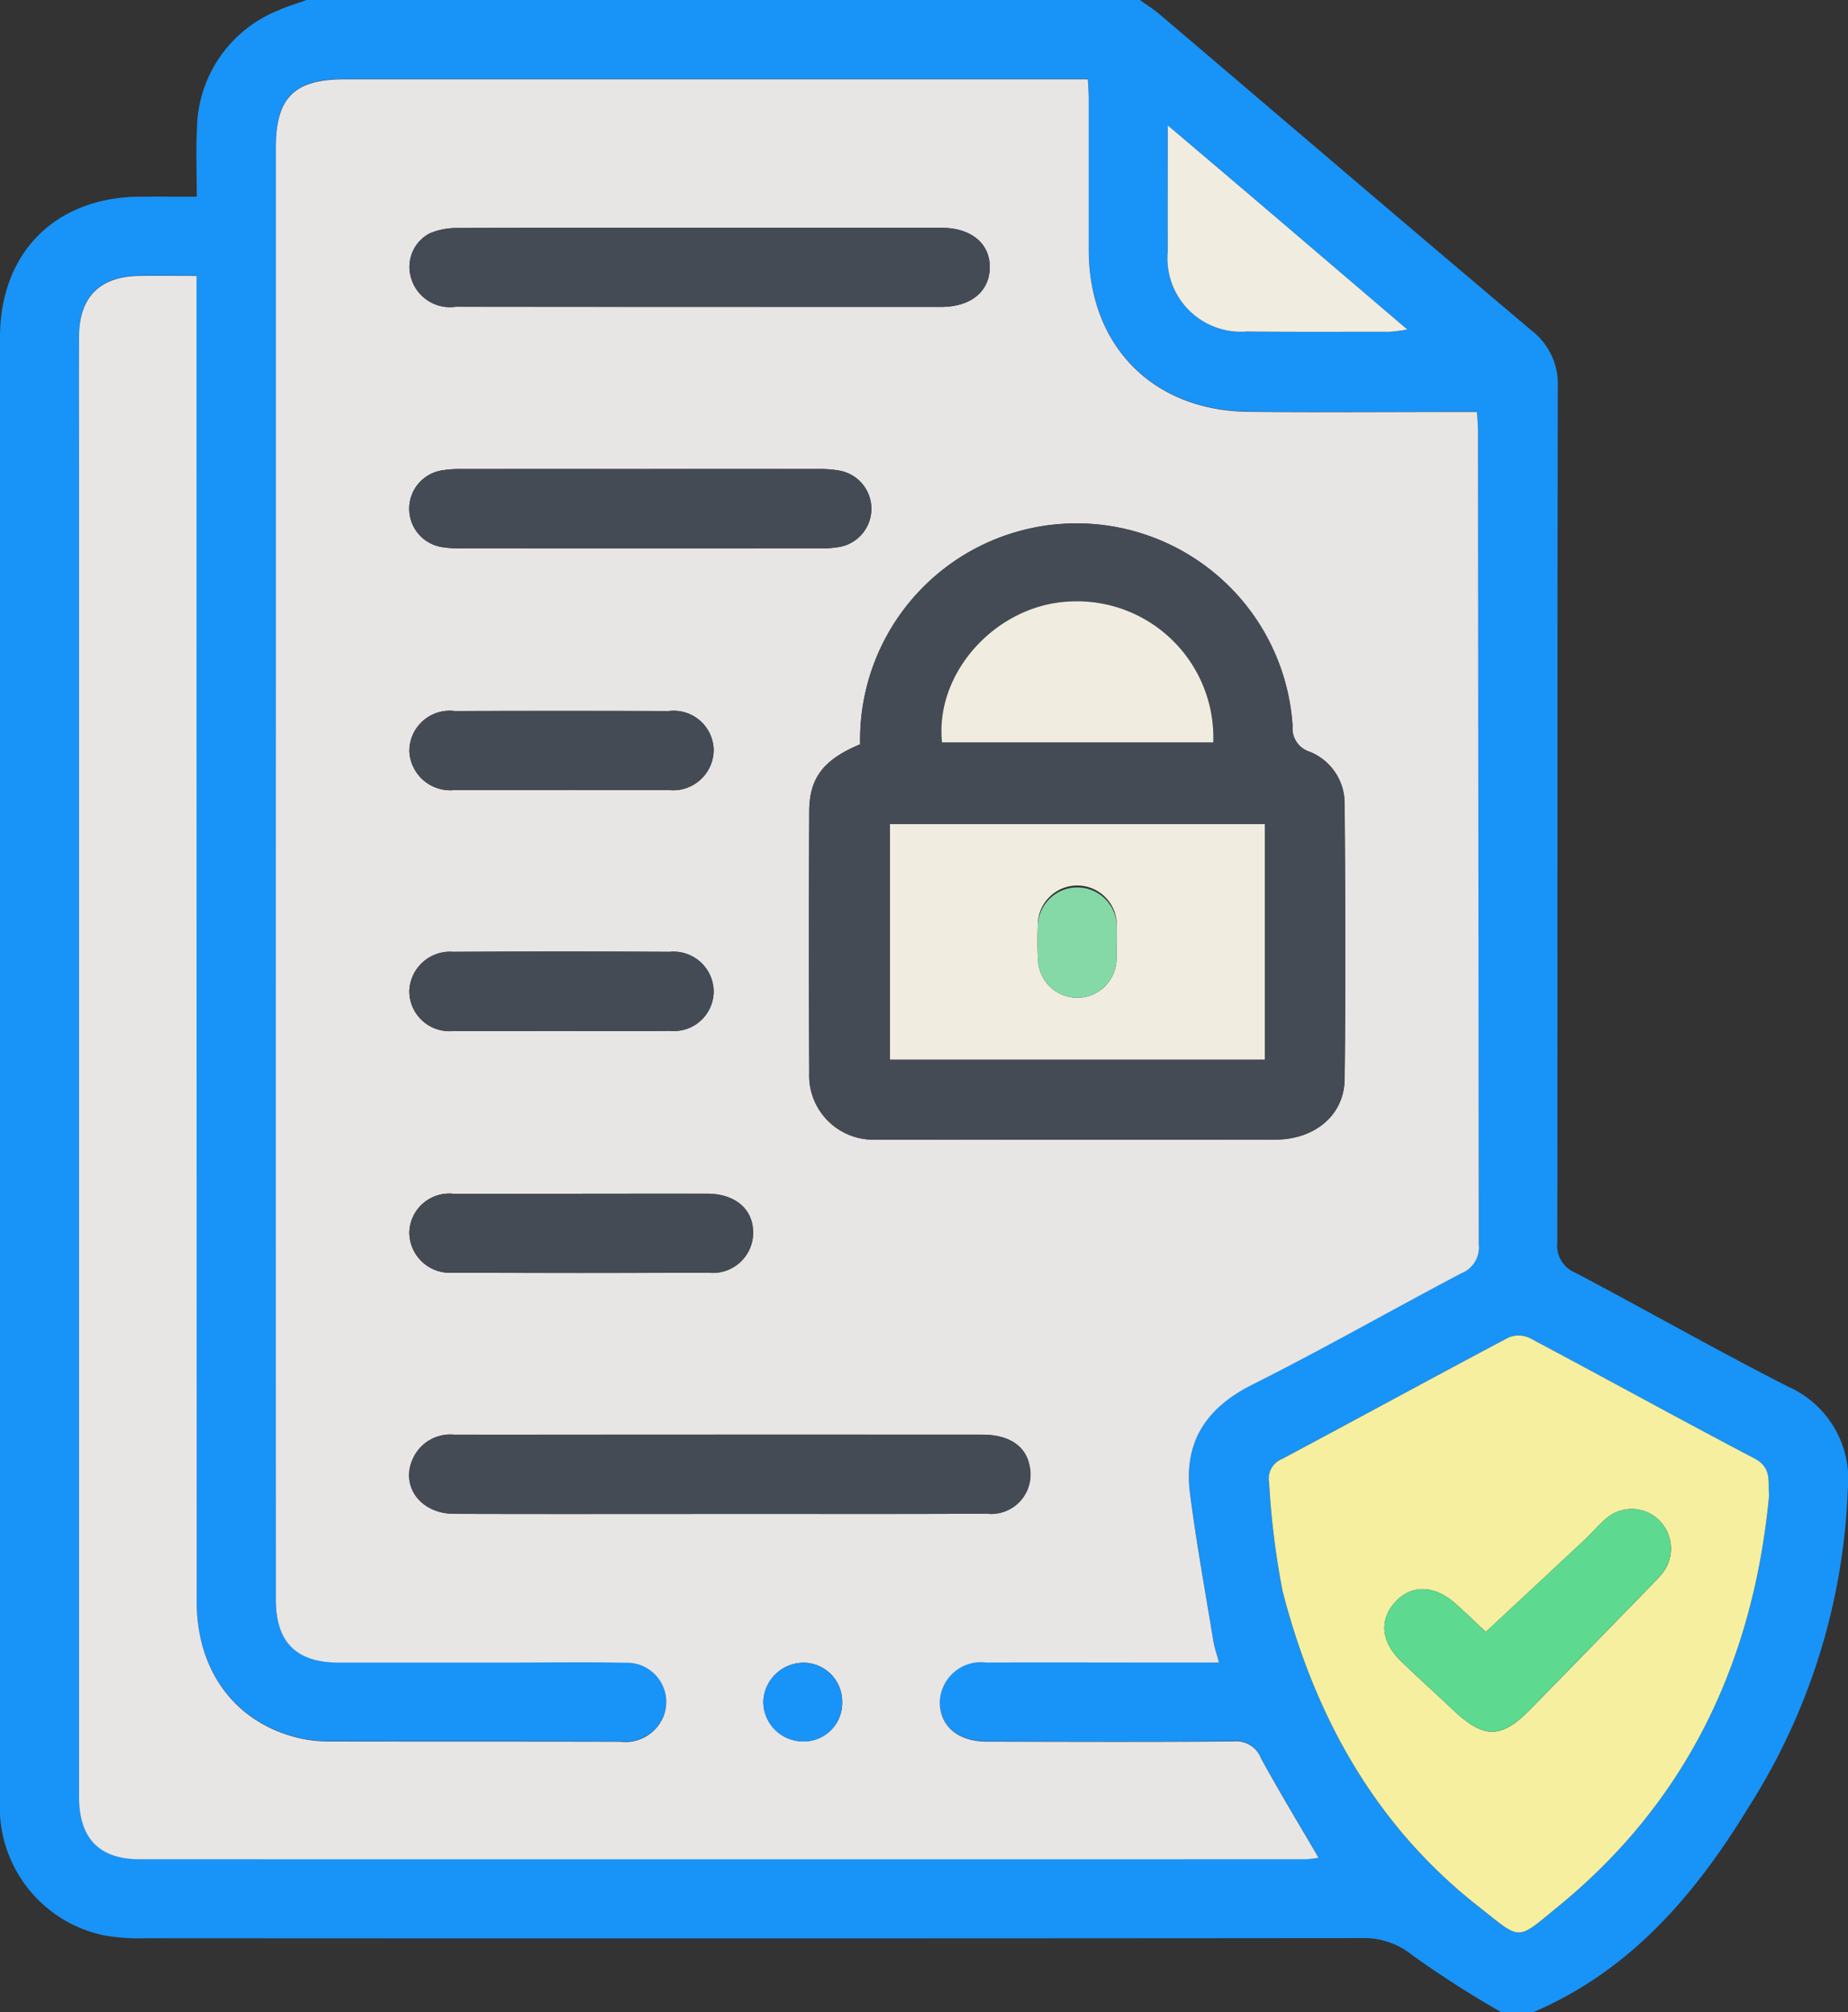
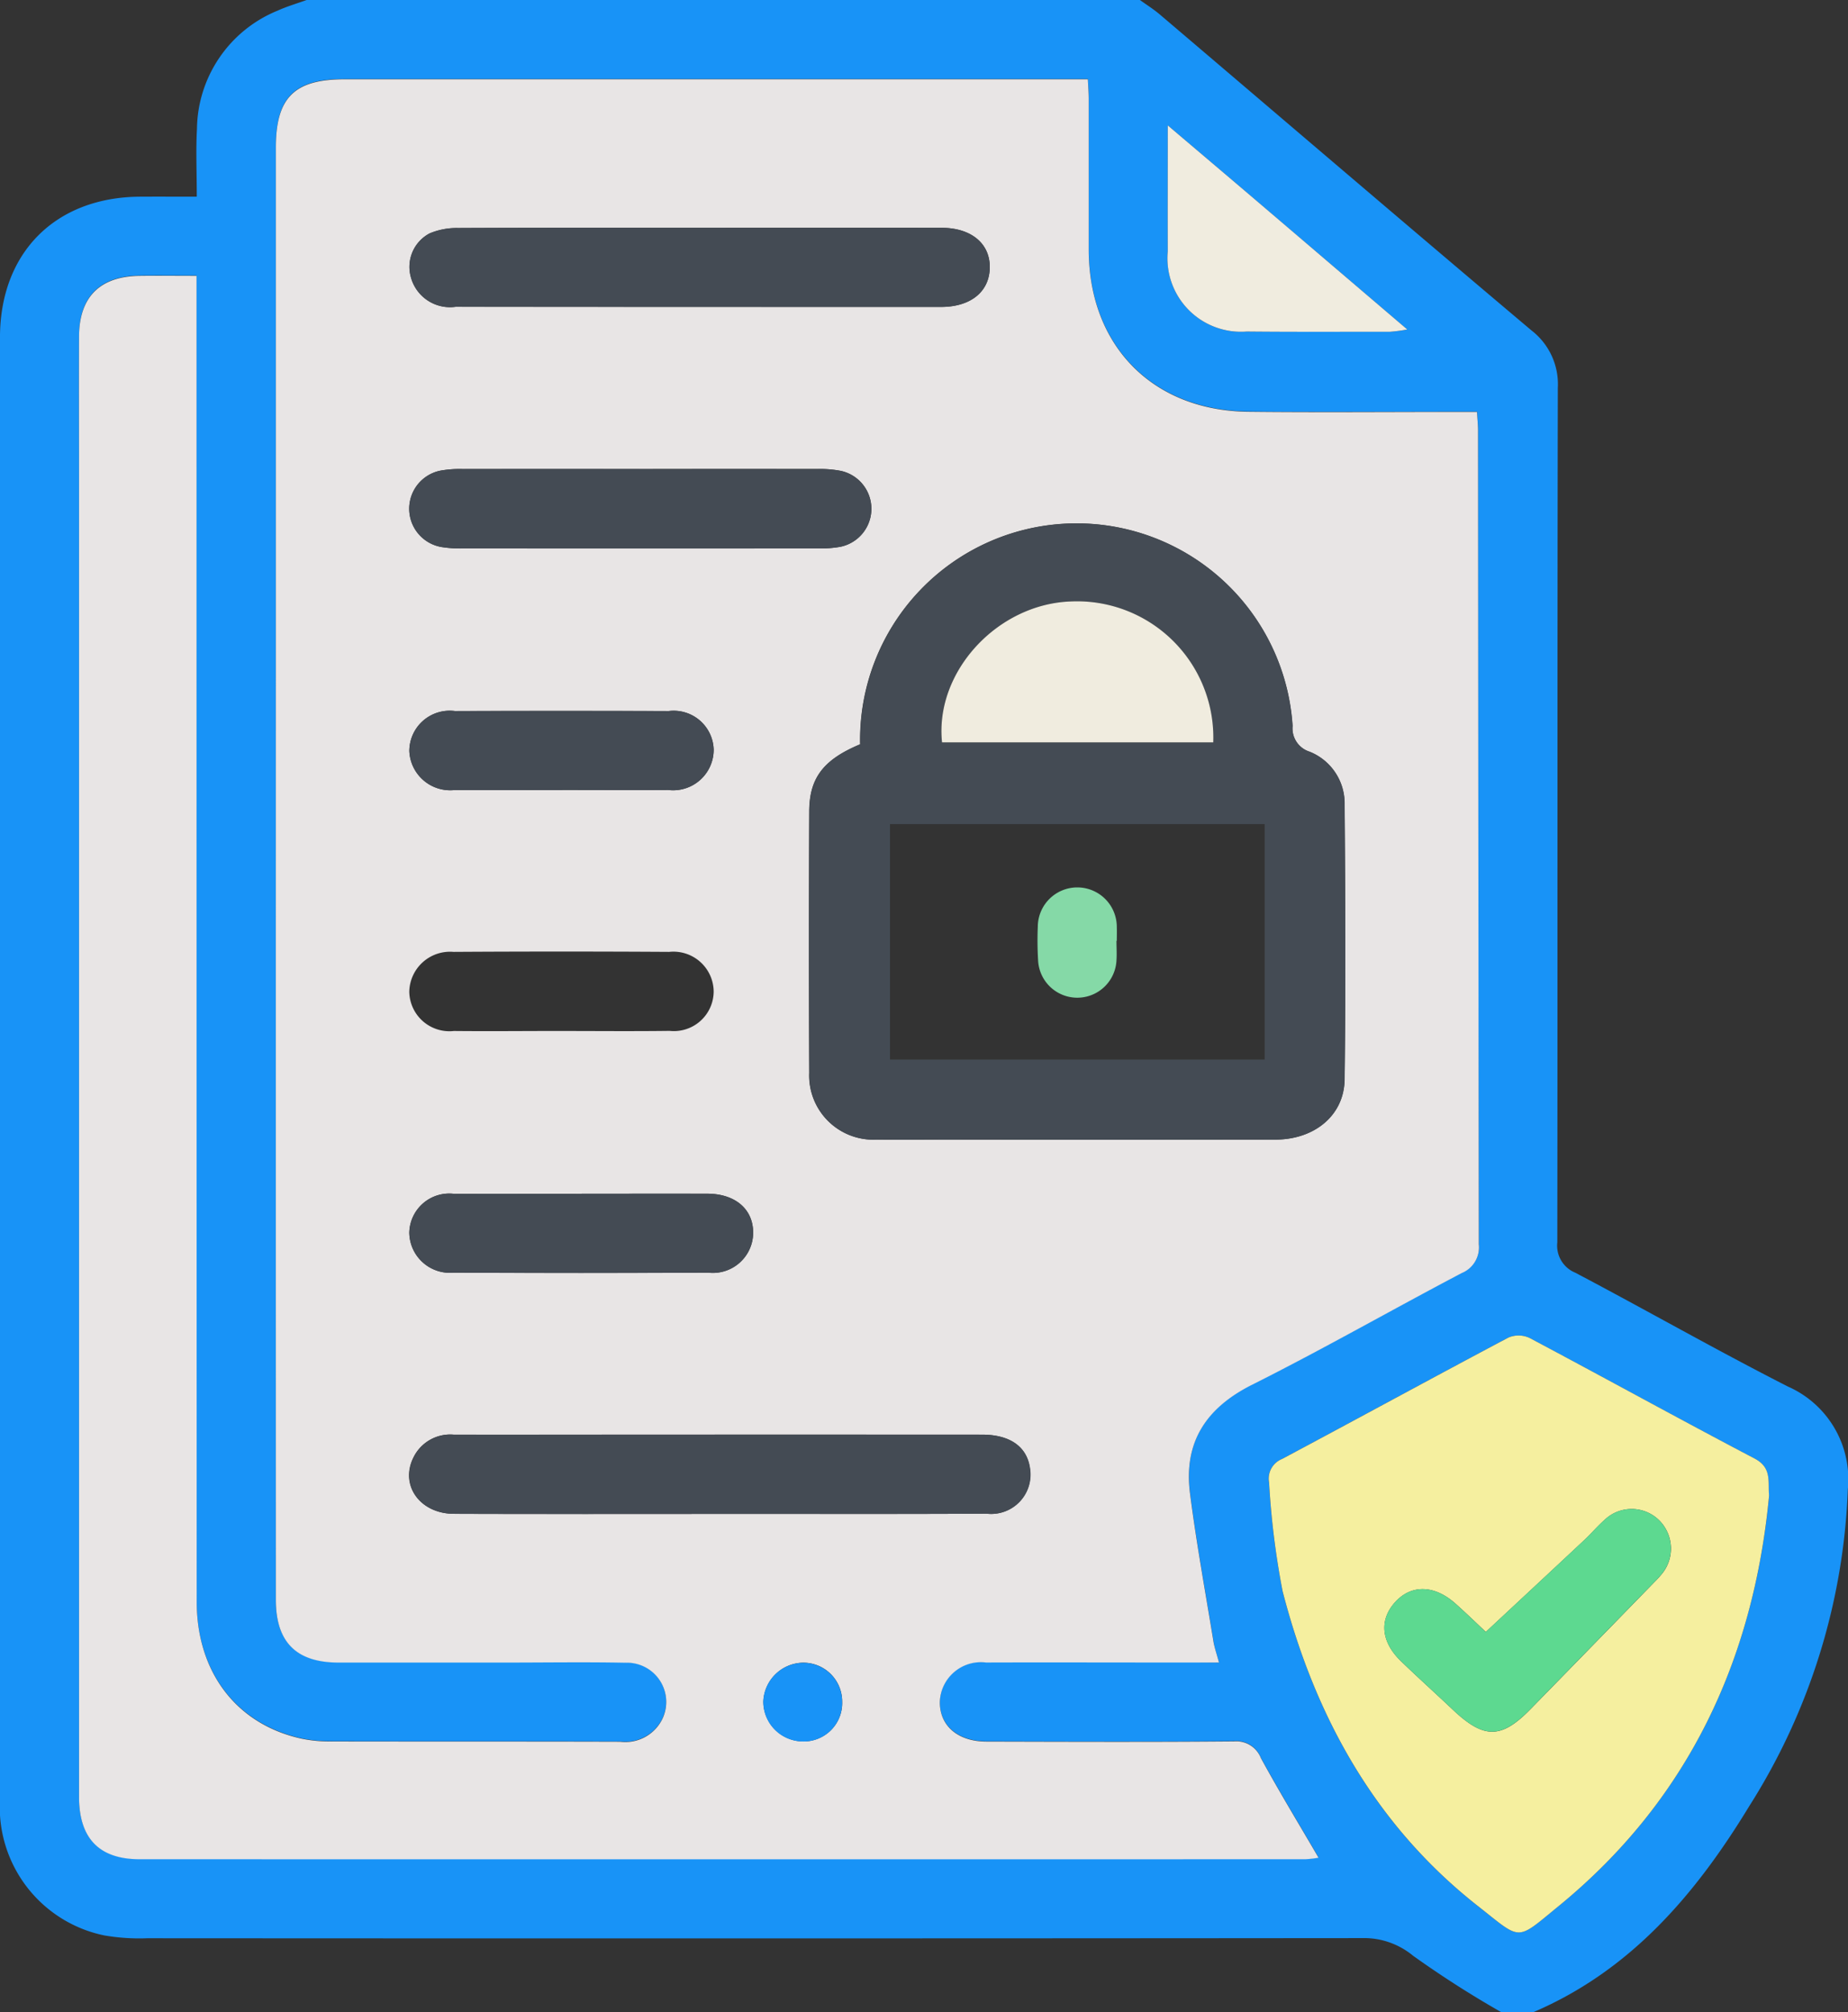
<svg xmlns="http://www.w3.org/2000/svg" width="98.243" height="106.984" viewBox="0 0 98.243 106.984">
  <rect x="0" y="0" width="98.243" height="106.984" fill="#333333" stroke="none" />
  <g id="Group_9132" data-name="Group 9132" transform="translate(-3542.6 -3984.842)">
    <path id="Path_5366" data-name="Path 5366" d="M146.05,204h44.3c.362.263.744.5,1.084.793,6.576,5.594,13.133,11.209,19.732,16.775a3.611,3.611,0,0,1,1.4,3.048c-.032,15.144-.006,30.288-.027,45.432a1.554,1.554,0,0,0,.953,1.614c3.783,1.994,7.5,4.115,11.311,6.056a5.381,5.381,0,0,1,3.179,5.464,33.726,33.726,0,0,1-5.237,16.836c-2.842,4.677-6.3,8.747-11.5,10.966h-1.672a54.283,54.283,0,0,1-4.7-3.006,4.094,4.094,0,0,0-2.731-.94q-32.284.028-64.569.008a10.917,10.917,0,0,1-2.284-.151,6.962,6.962,0,0,1-5.541-7.227q-.005-38.862,0-77.724c0-4.508,2.942-7.46,7.44-7.487.993-.006,1.987,0,3.022,0,0-1.313-.053-2.463.01-3.607a6.878,6.878,0,0,1,4.278-6.28C145,204.341,145.533,204.187,146.05,204Zm48.5,88.387c-.114-.435-.229-.761-.283-1.1-.43-2.635-.913-5.263-1.252-7.91-.346-2.706.839-4.54,3.305-5.777,3.76-1.886,7.418-3.978,11.142-5.937a1.473,1.473,0,0,0,.906-1.528q-.048-21.626-.041-43.251c0-.3-.033-.607-.055-1h-1.188c-3.657,0-7.314.032-10.971-.009-5.088-.056-8.47-3.508-8.482-8.6-.006-2.682,0-5.363,0-8.044,0-.33-.029-.66-.046-1.033H148.066c-2.677,0-3.653.973-3.653,3.645q0,12.9,0,25.8,0,25.7,0,51.4c0,2.247,1.094,3.327,3.334,3.33q4.441.006,8.881,0c2.125,0,4.25-.034,6.373.009a2.087,2.087,0,0,1,2,2.9,2.191,2.191,0,0,1-2.283,1.3c-5.12-.018-10.239,0-15.359-.015a7.477,7.477,0,0,1-1.554-.143c-3.465-.749-5.6-3.525-5.6-7.294q-.008-34.58-.008-69.161v-1.321c-1.083,0-2.05-.01-3.017,0-2.12.026-3.22,1.118-3.231,3.231-.013,2.473,0,4.945,0,7.418q0,35.1,0,70.205,0,3.322,3.226,3.327,30.98.007,61.96,0a5.837,5.837,0,0,0,.71-.081c-1.056-1.811-2.1-3.535-3.067-5.3a1.4,1.4,0,0,0-1.425-.884c-4.388.037-8.777.02-13.165.009-1.513,0-2.473-.827-2.478-2.084a2.186,2.186,0,0,1,2.457-2.12c3.169-.009,6.338,0,9.508,0Zm29.245-8.868c-.069-.755.163-1.487-.777-1.98-4-2.1-7.961-4.287-11.955-6.406a1.388,1.388,0,0,0-1.121-.024c-4.026,2.132-8.024,4.318-12.045,6.46a1.122,1.122,0,0,0-.683,1.246,43.09,43.09,0,0,0,.718,5.78c1.711,6.628,4.9,12.426,10.362,16.722,2.378,1.871,2.009,1.9,4.306.026C219.486,299.714,222.964,292.273,223.8,283.519ZM191.83,210.667c0,2.408-.008,4.554,0,6.7a3.908,3.908,0,0,0,4.2,4.26c2.539.026,5.078.015,7.618.012a8.07,8.07,0,0,0,.915-.122c-2.867-2.448-5.586-4.771-8.307-7.091C194.854,213.231,193.45,212.043,191.83,210.667Z" transform="translate(3412.851 3780.842)" fill="#1893f7" />
    <path id="Path_5367" data-name="Path 5367" d="M205.423,303.276h-2.875c-3.169,0-6.339-.011-9.508,0a2.186,2.186,0,0,0-2.457,2.12c.005,1.257.965,2.08,2.478,2.084,4.388.011,8.777.028,13.165-.01a1.4,1.4,0,0,1,1.425.884c.965,1.768,2.012,3.491,3.067,5.3a5.838,5.838,0,0,1-.71.081q-30.98.006-61.96,0-3.228,0-3.226-3.327,0-35.1,0-70.206c0-2.473-.011-4.945,0-7.417.011-2.113,1.111-3.205,3.231-3.231.967-.012,1.934,0,3.017,0v1.321q0,34.58.008,69.161c0,3.77,2.132,6.546,5.6,7.294a7.477,7.477,0,0,0,1.554.143c5.12.01,10.239,0,15.359.015a2.191,2.191,0,0,0,2.283-1.3,2.087,2.087,0,0,0-2-2.9c-2.124-.043-4.249-.009-6.373-.009q-4.441,0-8.881,0c-2.24,0-3.333-1.083-3.334-3.33q-.005-25.7,0-51.4,0-12.9,0-25.8c0-2.672.977-3.645,3.653-3.645h39.515c.017.372.045.7.046,1.033,0,2.681,0,5.363,0,8.044.012,5.088,3.395,8.541,8.482,8.6,3.657.04,7.314.008,10.971.009h1.188c.023.393.055.7.055,1q.014,21.626.041,43.252a1.473,1.473,0,0,1-.906,1.528c-3.725,1.959-7.382,4.051-11.142,5.937-2.467,1.237-3.652,3.071-3.305,5.777.339,2.646.822,5.275,1.252,7.91C205.195,302.515,205.309,302.841,205.423,303.276Zm-19.071-48.819c-1.952.814-2.708,1.789-2.714,3.581q-.022,6.947,0,13.895a3.411,3.411,0,0,0,3.569,3.541c1.288.021,2.577,0,3.866,0q8.672,0,17.344,0c2.082,0,3.657-1.287,3.681-3.2.062-4.874.039-9.75,0-14.625a2.955,2.955,0,0,0-1.865-2.8,1.3,1.3,0,0,1-.9-1.367,11.507,11.507,0,0,0-22.988.97Zm-7.5,40.919v0q1.881,0,3.761,0c3.482,0,6.964.007,10.446-.014a2.091,2.091,0,0,0,2.312-2.414c-.16-1.144-1.058-1.786-2.544-1.787q-10.185-.006-20.371,0c-2.577,0-5.154,0-7.73,0a2.172,2.172,0,0,0-2.134,1.226c-.724,1.471.356,2.978,2.157,2.983C169.454,295.386,174.155,295.376,178.856,295.376ZM177.924,227c-4.319,0-8.637-.009-12.956.013a3.711,3.711,0,0,0-1.51.288,2.011,2.011,0,0,0-1,2.3,2.154,2.154,0,0,0,2.383,1.6q12.9.011,25.807.007c1.585,0,2.575-.814,2.592-2.094S192.25,227,190.671,227Q184.3,226.995,177.924,227Zm-3.135,12.823q-4.8,0-9.605,0a5.81,5.81,0,0,0-1.14.085,2.065,2.065,0,0,0,.049,4.062,6.351,6.351,0,0,0,1.143.074q9.448.006,18.9,0a5.958,5.958,0,0,0,1.141-.083,2.062,2.062,0,0,0,.05-4.038,5.847,5.847,0,0,0-1.243-.1Q179.435,239.816,174.789,239.824Zm-3.244,38.529v.006c-2.261,0-4.522-.011-6.783,0a2.126,2.126,0,0,0-2.383,2.059,2.162,2.162,0,0,0,2.341,2.133q6.782.028,13.565,0a2.145,2.145,0,0,0,2.374-2.093c.017-1.27-.934-2.1-2.436-2.108C176,278.346,173.772,278.352,171.546,278.352Zm-1.164-8.651c1.946,0,3.893.019,5.839-.006a2.116,2.116,0,0,0,2.341-2.1,2.14,2.14,0,0,0-2.363-2.1q-5.735-.035-11.47,0a2.168,2.168,0,0,0-2.349,2.126,2.135,2.135,0,0,0,2.371,2.08C166.627,269.72,168.5,269.7,170.381,269.7Zm.129-12.808v-.005c1.877,0,3.754.011,5.632,0a2.157,2.157,0,0,0,2.419-2.144,2.128,2.128,0,0,0-2.389-2.053q-5.684-.016-11.368,0a2.147,2.147,0,0,0-2.423,2.129,2.179,2.179,0,0,0,2.393,2.073C166.686,256.9,168.6,256.893,170.51,256.893Zm14.883,48.481a2.065,2.065,0,0,0-2.116-2.088,2.149,2.149,0,0,0-2.074,2.056,2.118,2.118,0,0,0,2.1,2.127A2.04,2.04,0,0,0,185.393,305.374Z" transform="translate(3401.979 3769.953)" fill="#e8e5e5" />
    <path id="Path_5368" data-name="Path 5368" d="M398.459,467.366c-.832,8.754-4.311,16.195-11.195,21.824-2.3,1.878-1.927,1.845-4.306-.026-5.462-4.3-8.651-10.094-10.362-16.722a43.083,43.083,0,0,1-.718-5.78,1.122,1.122,0,0,1,.683-1.246c4.021-2.142,8.019-4.328,12.045-6.46a1.388,1.388,0,0,1,1.121.024c3.994,2.119,7.951,4.306,11.955,6.406C398.622,465.878,398.39,466.611,398.459,467.366ZM383.4,474.608c-.44-.412-1.013-.969-1.608-1.5-1.131-1.013-2.368-1.033-3.227-.068-.845.949-.729,2.112.338,3.135.9.867,1.833,1.708,2.743,2.568,1.658,1.567,2.574,1.564,4.138-.038q3.246-3.322,6.486-6.651c.145-.15.3-.3.427-.457a2.121,2.121,0,0,0-.084-2.927,2.081,2.081,0,0,0-2.919,0c-.365.321-.679.7-1.034,1.032C386.937,471.315,385.207,472.924,383.4,474.608Z" transform="translate(3238.189 3596.995)" fill="#f5ef9f" />
    <path id="Path_5369" data-name="Path 5369" d="M352.572,227.93c1.62,1.376,3.024,2.564,4.425,3.758,2.721,2.32,5.439,4.643,8.307,7.091a8.082,8.082,0,0,1-.915.122c-2.539,0-5.079.014-7.618-.012a3.908,3.908,0,0,1-4.2-4.26C352.564,232.484,352.572,230.338,352.572,227.93Z" transform="translate(3252.109 3763.579)" fill="#f0ecdf" />
    <path id="Path_5370" data-name="Path 5370" d="M286.836,315.415a11.507,11.507,0,0,1,22.988-.97,1.3,1.3,0,0,0,.9,1.367,2.955,2.955,0,0,1,1.865,2.8c.035,4.875.058,9.75,0,14.624-.025,1.91-1.6,3.194-3.681,3.2q-8.672.014-17.344,0c-1.289,0-2.578.016-3.866,0a3.411,3.411,0,0,1-3.569-3.541q-.037-6.947,0-13.895C284.128,317.2,284.884,316.23,286.836,315.415Zm21.5,16.762V319.661H288.418v12.516ZM305.6,315.314a7.244,7.244,0,0,0-7.584-7.49c-3.907.143-7.229,3.749-6.835,7.49Z" transform="translate(3301.496 3708.995)" fill="#444b54" />
    <path id="Path_5371" data-name="Path 5371" d="M224.3,481.985c-4.7,0-9.4.01-14.1-.005-1.8-.006-2.881-1.512-2.157-2.983a2.172,2.172,0,0,1,2.134-1.226c2.577.006,5.154,0,7.73,0q10.186,0,20.371,0c1.486,0,2.384.643,2.544,1.787a2.091,2.091,0,0,1-2.312,2.413c-3.482.021-6.964.012-10.446.014q-1.881,0-3.761,0Z" transform="translate(3356.539 3583.344)" fill="#444b54" />
    <path id="Path_5372" data-name="Path 5372" d="M223.416,247.469q6.373,0,12.747,0c1.579,0,2.581.836,2.565,2.11s-1.006,2.094-2.592,2.094q-12.9,0-25.807-.007a2.154,2.154,0,0,1-2.383-1.6,2.011,2.011,0,0,1,1-2.3,3.711,3.711,0,0,1,1.51-.288C214.778,247.459,219.1,247.468,223.416,247.469Z" transform="translate(3356.488 3749.485)" fill="#444b54" />
    <path id="Path_5373" data-name="Path 5373" d="M220.257,293.5q4.646,0,9.292,0a5.847,5.847,0,0,1,1.243.1,2.062,2.062,0,0,1-.05,4.038,5.961,5.961,0,0,1-1.141.083q-9.448.007-18.9,0a6.346,6.346,0,0,1-1.143-.074,2.065,2.065,0,0,1-.049-4.062,5.8,5.8,0,0,1,1.14-.085Q215.454,293.492,220.257,293.5Z" transform="translate(3356.512 3716.279)" fill="#444b54" />
    <path id="Path_5374" data-name="Path 5374" d="M217.016,431.786c2.226,0,4.452-.006,6.678,0,1.5.006,2.453.838,2.436,2.108a2.145,2.145,0,0,1-2.374,2.093q-6.783.025-13.565,0a2.162,2.162,0,0,1-2.341-2.133,2.126,2.126,0,0,1,2.383-2.059c2.261-.015,4.522,0,6.783,0Z" transform="translate(3356.51 3616.519)" fill="#444b54" />
-     <path id="Path_5375" data-name="Path 5375" d="M215.851,389.79c-1.877,0-3.754.018-5.631-.006a2.135,2.135,0,0,1-2.371-2.08,2.168,2.168,0,0,1,2.349-2.126q5.735-.034,11.47,0a2.14,2.14,0,0,1,2.363,2.1,2.116,2.116,0,0,1-2.341,2.1C219.744,389.809,217.8,389.79,215.851,389.79Z" transform="translate(3356.51 3649.865)" fill="#444b54" />
    <path id="Path_5376" data-name="Path 5376" d="M215.983,343.857c-1.912,0-3.824.011-5.736,0a2.179,2.179,0,0,1-2.393-2.073,2.147,2.147,0,0,1,2.423-2.129q5.684-.016,11.368,0a2.129,2.129,0,0,1,2.389,2.053,2.157,2.157,0,0,1-2.419,2.144c-1.877.014-3.754,0-5.632,0Z" transform="translate(3356.507 3682.99)" fill="#444b54" />
    <path id="Path_5377" data-name="Path 5377" d="M279.6,523.375a2.04,2.04,0,0,1-2.094,2.1,2.118,2.118,0,0,1-2.1-2.127,2.149,2.149,0,0,1,2.074-2.056A2.065,2.065,0,0,1,279.6,523.375Z" transform="translate(3307.769 3551.952)" fill="#1893f7" />
    <path id="Path_5378" data-name="Path 5378" d="M399.3,498.485c1.807-1.684,3.537-3.292,5.261-4.907.355-.333.669-.711,1.034-1.032a2.081,2.081,0,0,1,2.919,0,2.121,2.121,0,0,1,.084,2.927c-.13.162-.282.308-.427.457q-3.242,3.326-6.486,6.651c-1.565,1.6-2.48,1.605-4.138.038-.911-.86-1.84-1.7-2.743-2.568-1.067-1.023-1.182-2.186-.338-3.135.859-.965,2.1-.946,3.227.068C398.29,497.516,398.863,498.073,399.3,498.485Z" transform="translate(3222.285 3573.117)" fill="#5dd990" />
-     <path id="Path_5379" data-name="Path 5379" d="M319.5,373.78H299.574V361.264H319.5Zm-7.882-6.312h.009c0-.243.008-.486,0-.728a2.1,2.1,0,1,0-4.195-.02,17.4,17.4,0,0,0,.014,1.768,2.086,2.086,0,0,0,4.168.021C311.638,368.163,311.614,367.815,311.614,367.468Z" transform="translate(3290.34 3667.392)" fill="#f0ecdf" />
    <path id="Path_5380" data-name="Path 5380" d="M323.841,326.254H309.422c-.394-3.741,2.929-7.348,6.835-7.49A7.244,7.244,0,0,1,323.841,326.254Z" transform="translate(3283.258 3698.055)" fill="#f0ecdf" />
    <path id="Path_5381" data-name="Path 5381" d="M331.907,375.938c0,.347.024.7,0,1.04a2.086,2.086,0,0,1-4.168-.021,17.424,17.424,0,0,1-.015-1.768,2.1,2.1,0,1,1,4.2.02c.009.242,0,.486,0,.728Z" transform="translate(3270.047 3658.922)" fill="#85d9a7" />
  </g>
</svg>